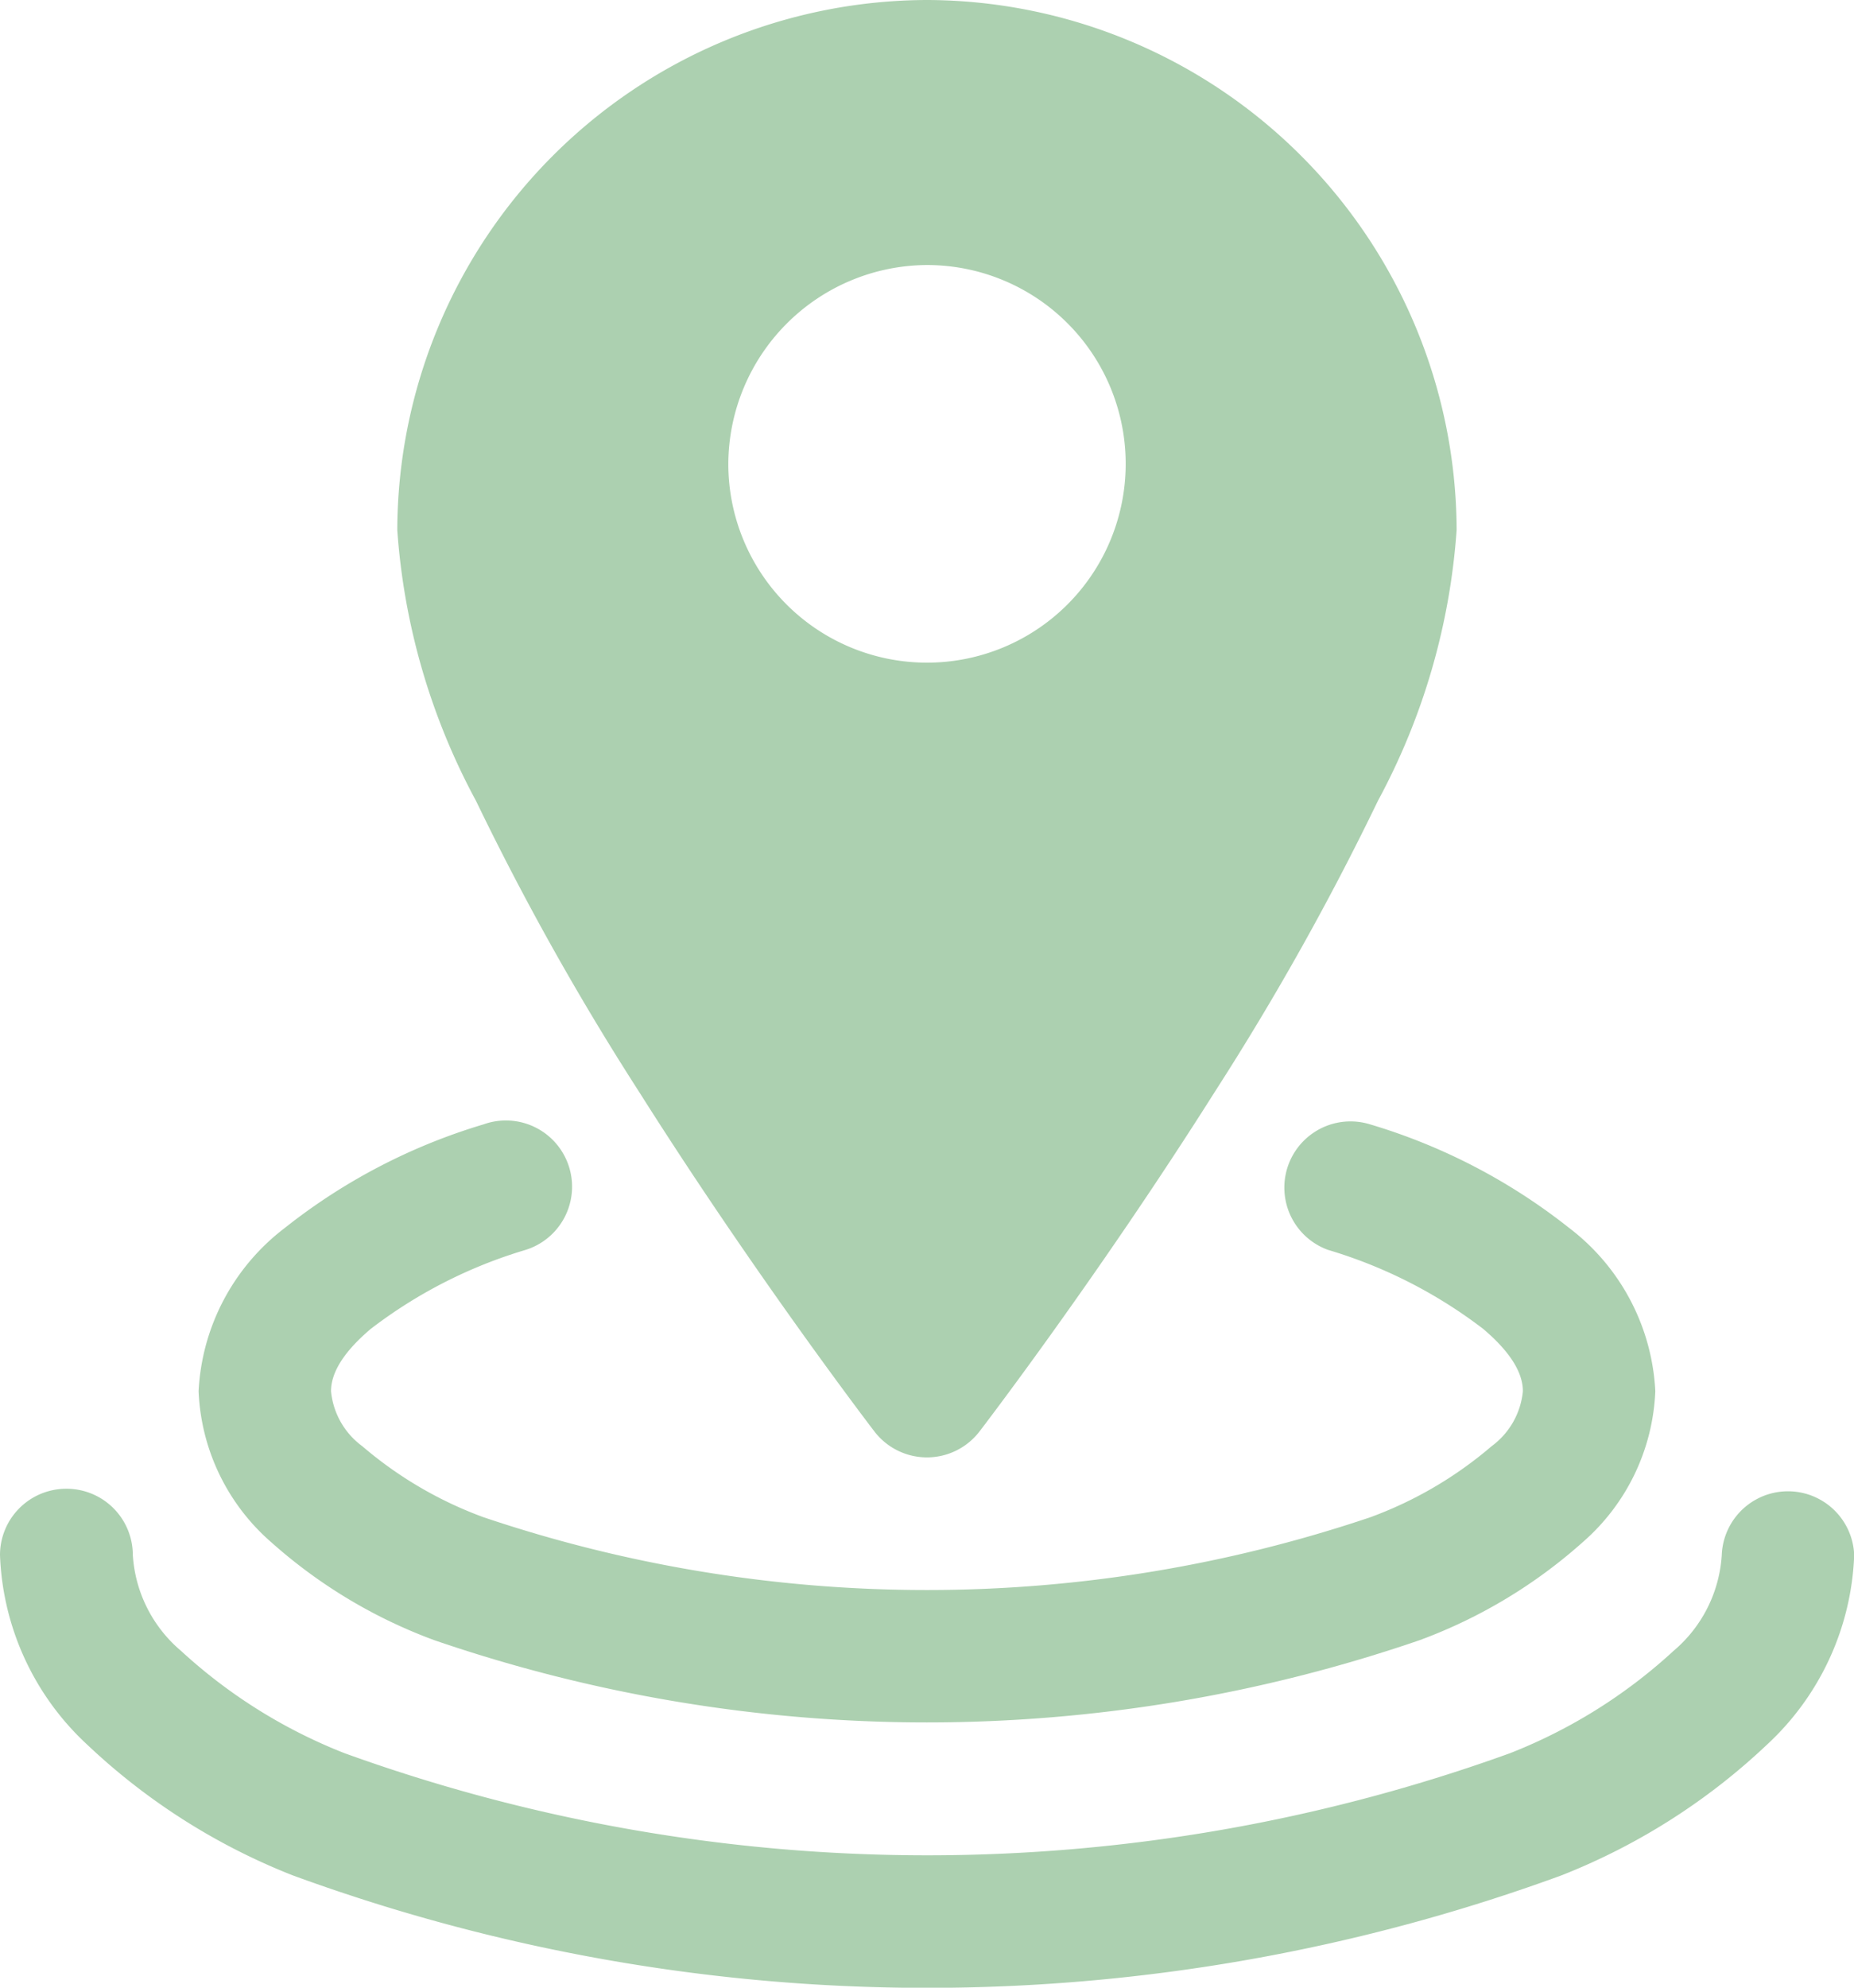
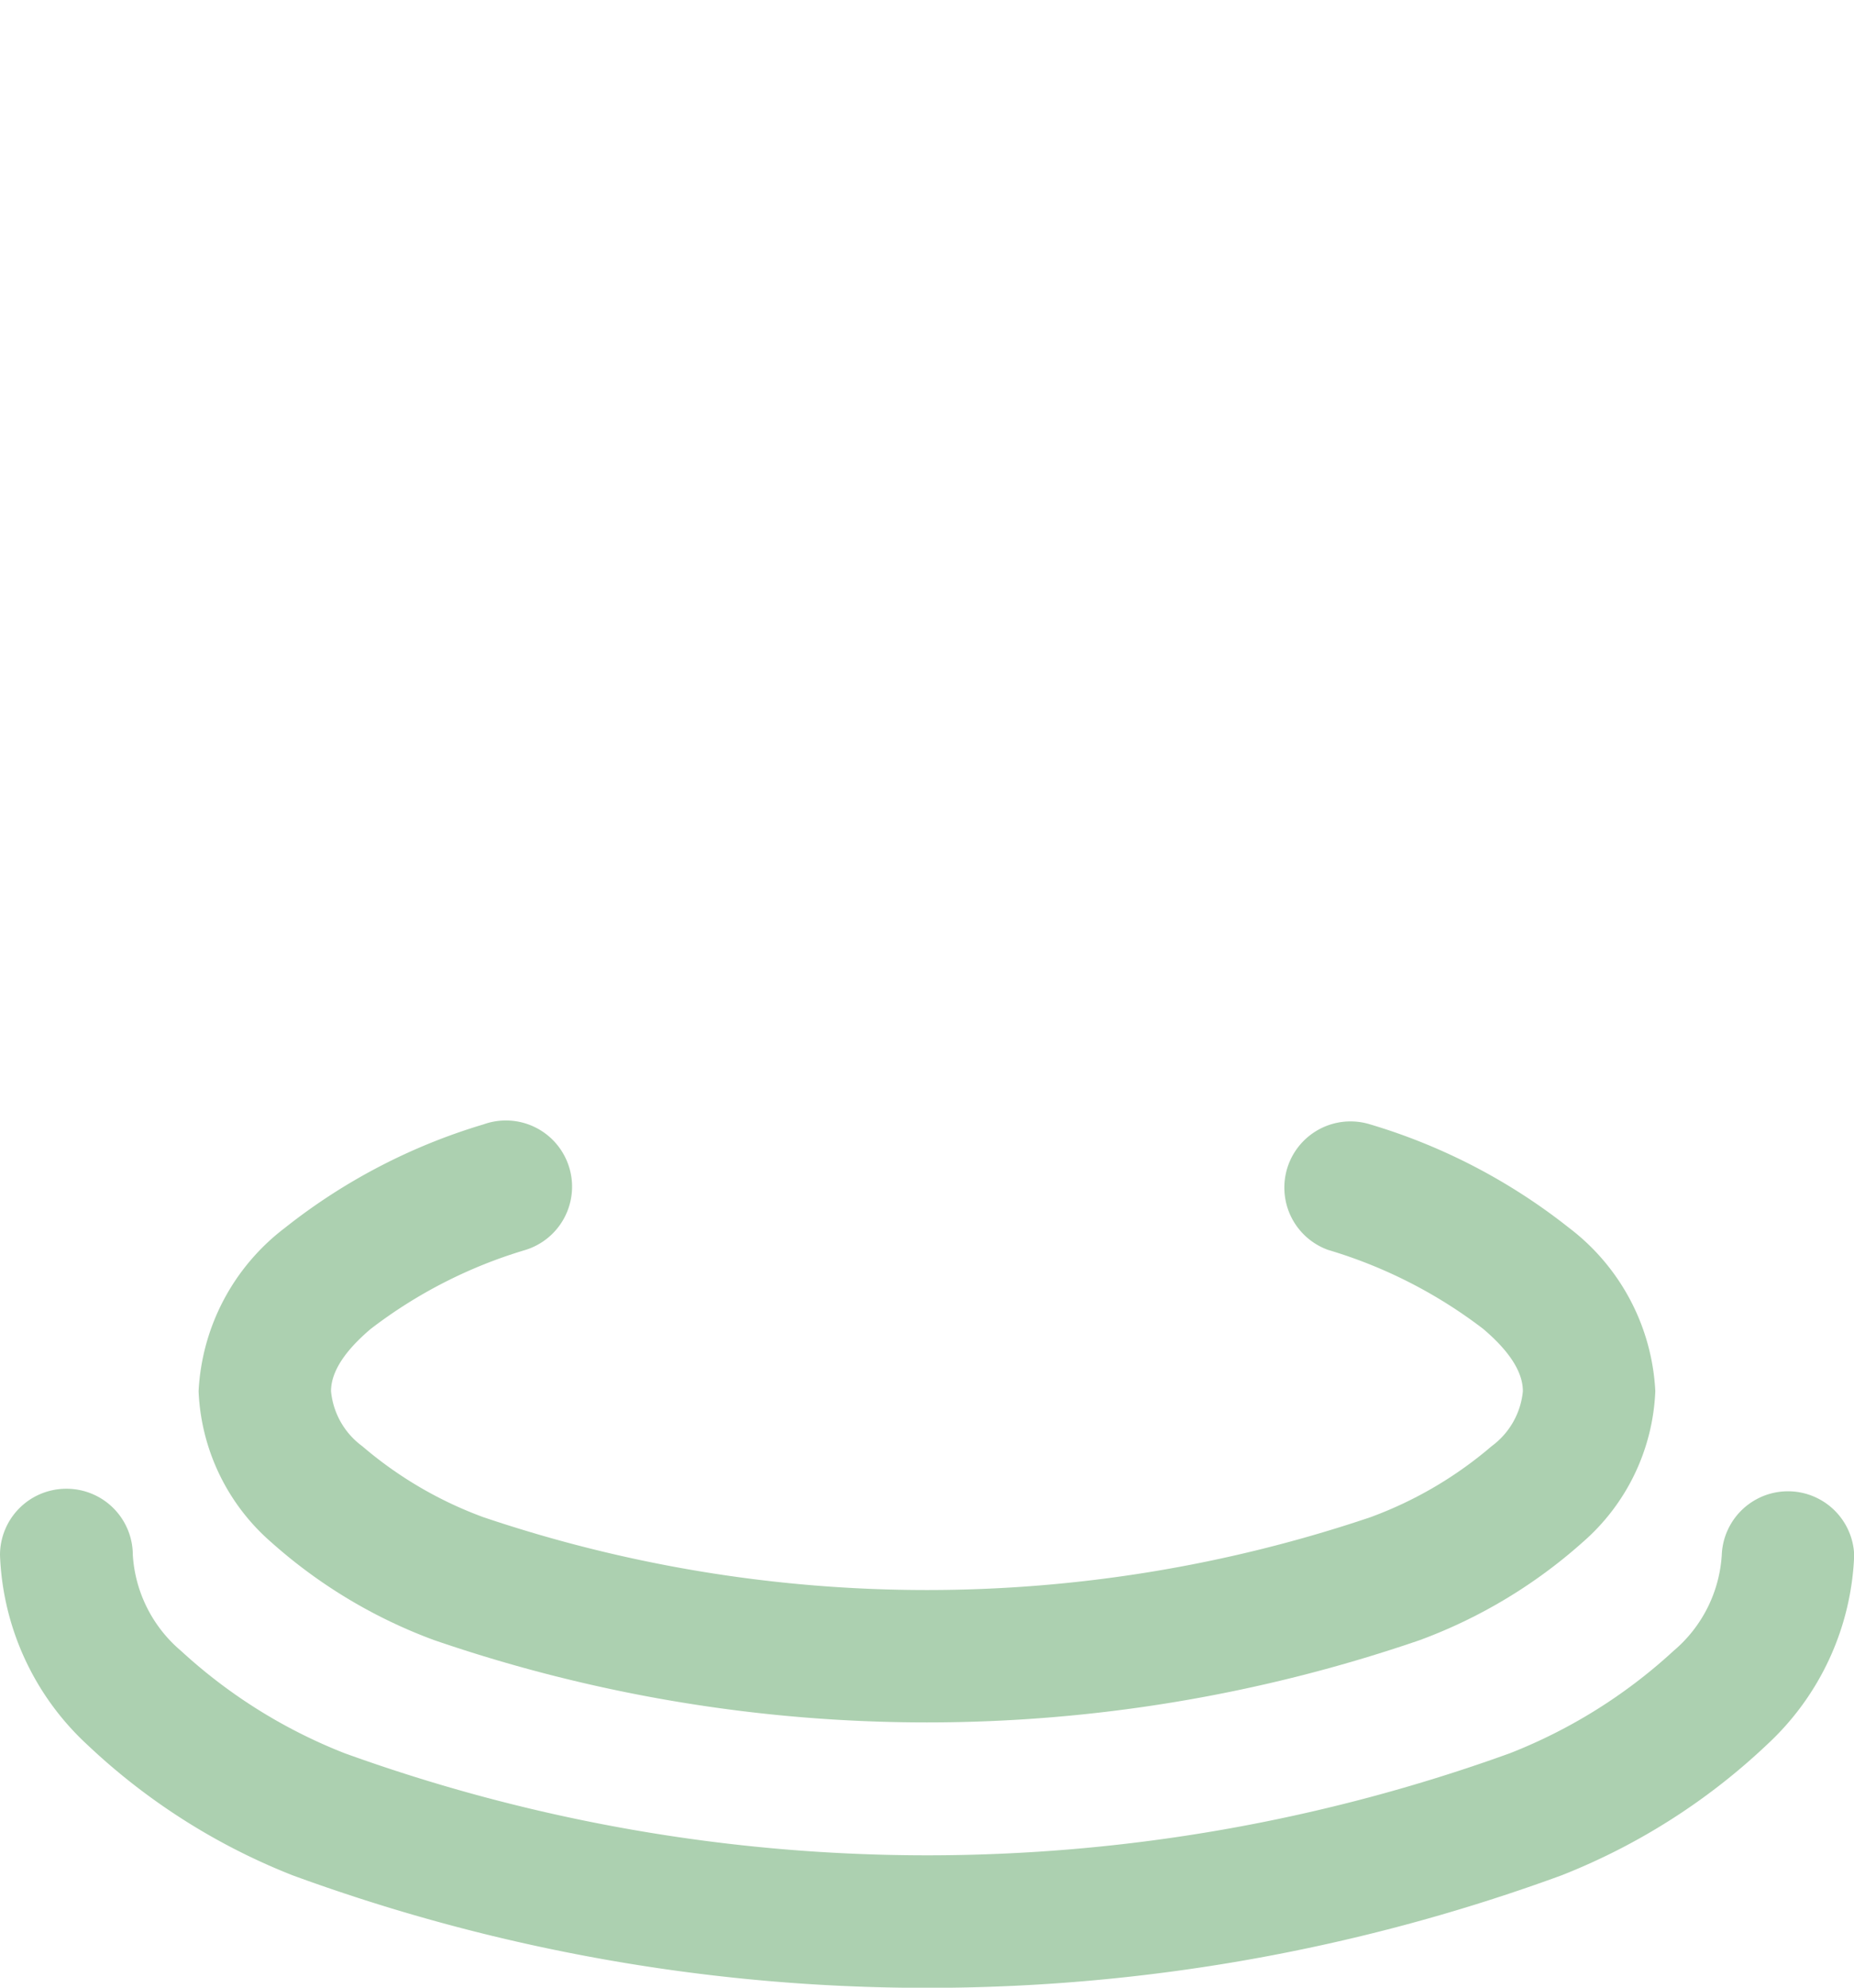
<svg xmlns="http://www.w3.org/2000/svg" width="19.194" height="20.565" viewBox="0 0 19.194 20.565">
  <g id="layer1" transform="translate(-350 -245)">
    <path id="path26969" d="M350.686,267.469a.686.686,0,0,0-.686.686,2.811,2.811,0,0,0,.9,1.959,6.628,6.628,0,0,0,2.128,1.354,19.11,19.11,0,0,0,13.14,0,6.628,6.628,0,0,0,2.128-1.354,2.811,2.811,0,0,0,.9-1.959.686.686,0,0,0-1.371,0,1.413,1.413,0,0,1-.5.992,5.419,5.419,0,0,1-1.692,1.058,17.755,17.755,0,0,1-12.066,0,5.419,5.419,0,0,1-1.692-1.058,1.413,1.413,0,0,1-.5-.992A.686.686,0,0,0,350.686,267.469Z" transform="translate(0 -7.066)" fill="#acd0b0" fill-rule="evenodd" />
-     <path id="path11391" d="M361.484,245A5.5,5.5,0,0,0,356,250.484a6.9,6.9,0,0,0,.814,2.8,28.352,28.352,0,0,0,1.691,3.015c1.219,1.927,2.435,3.512,2.435,3.512a.686.686,0,0,0,1.087,0s1.217-1.585,2.435-3.512a28.352,28.352,0,0,0,1.691-3.015,6.9,6.9,0,0,0,.814-2.8A5.5,5.5,0,0,0,361.484,245Zm0,2.742a2.057,2.057,0,1,1-2.057,2.057A2.067,2.067,0,0,1,361.484,247.742Z" transform="translate(-1.887)" fill="#acd0b0" fill-rule="evenodd" />
    <path id="path26952" d="M365.125,261.953a.685.685,0,0,0-.431,1.3,4.967,4.967,0,0,1,1.605.817c.328.278.411.491.411.645a.8.8,0,0,1-.324.569,4.094,4.094,0,0,1-1.253.734,14.366,14.366,0,0,1-9.185,0,4.094,4.094,0,0,1-1.253-.734.8.8,0,0,1-.324-.569c0-.154.083-.366.41-.644a4.95,4.95,0,0,1,1.6-.817.685.685,0,1,0-.431-1.3,6.127,6.127,0,0,0-2.058,1.072,2.264,2.264,0,0,0-.892,1.688,2.188,2.188,0,0,0,.754,1.565,5.27,5.27,0,0,0,1.684,1.011,15.714,15.714,0,0,0,10.205,0,5.27,5.27,0,0,0,1.684-1.011,2.188,2.188,0,0,0,.754-1.565,2.264,2.264,0,0,0-.894-1.69A6.135,6.135,0,0,0,365.125,261.953Z" transform="translate(-0.944 -5.321)" fill="#acd0b0" fill-rule="evenodd" />
  </g>
</svg>